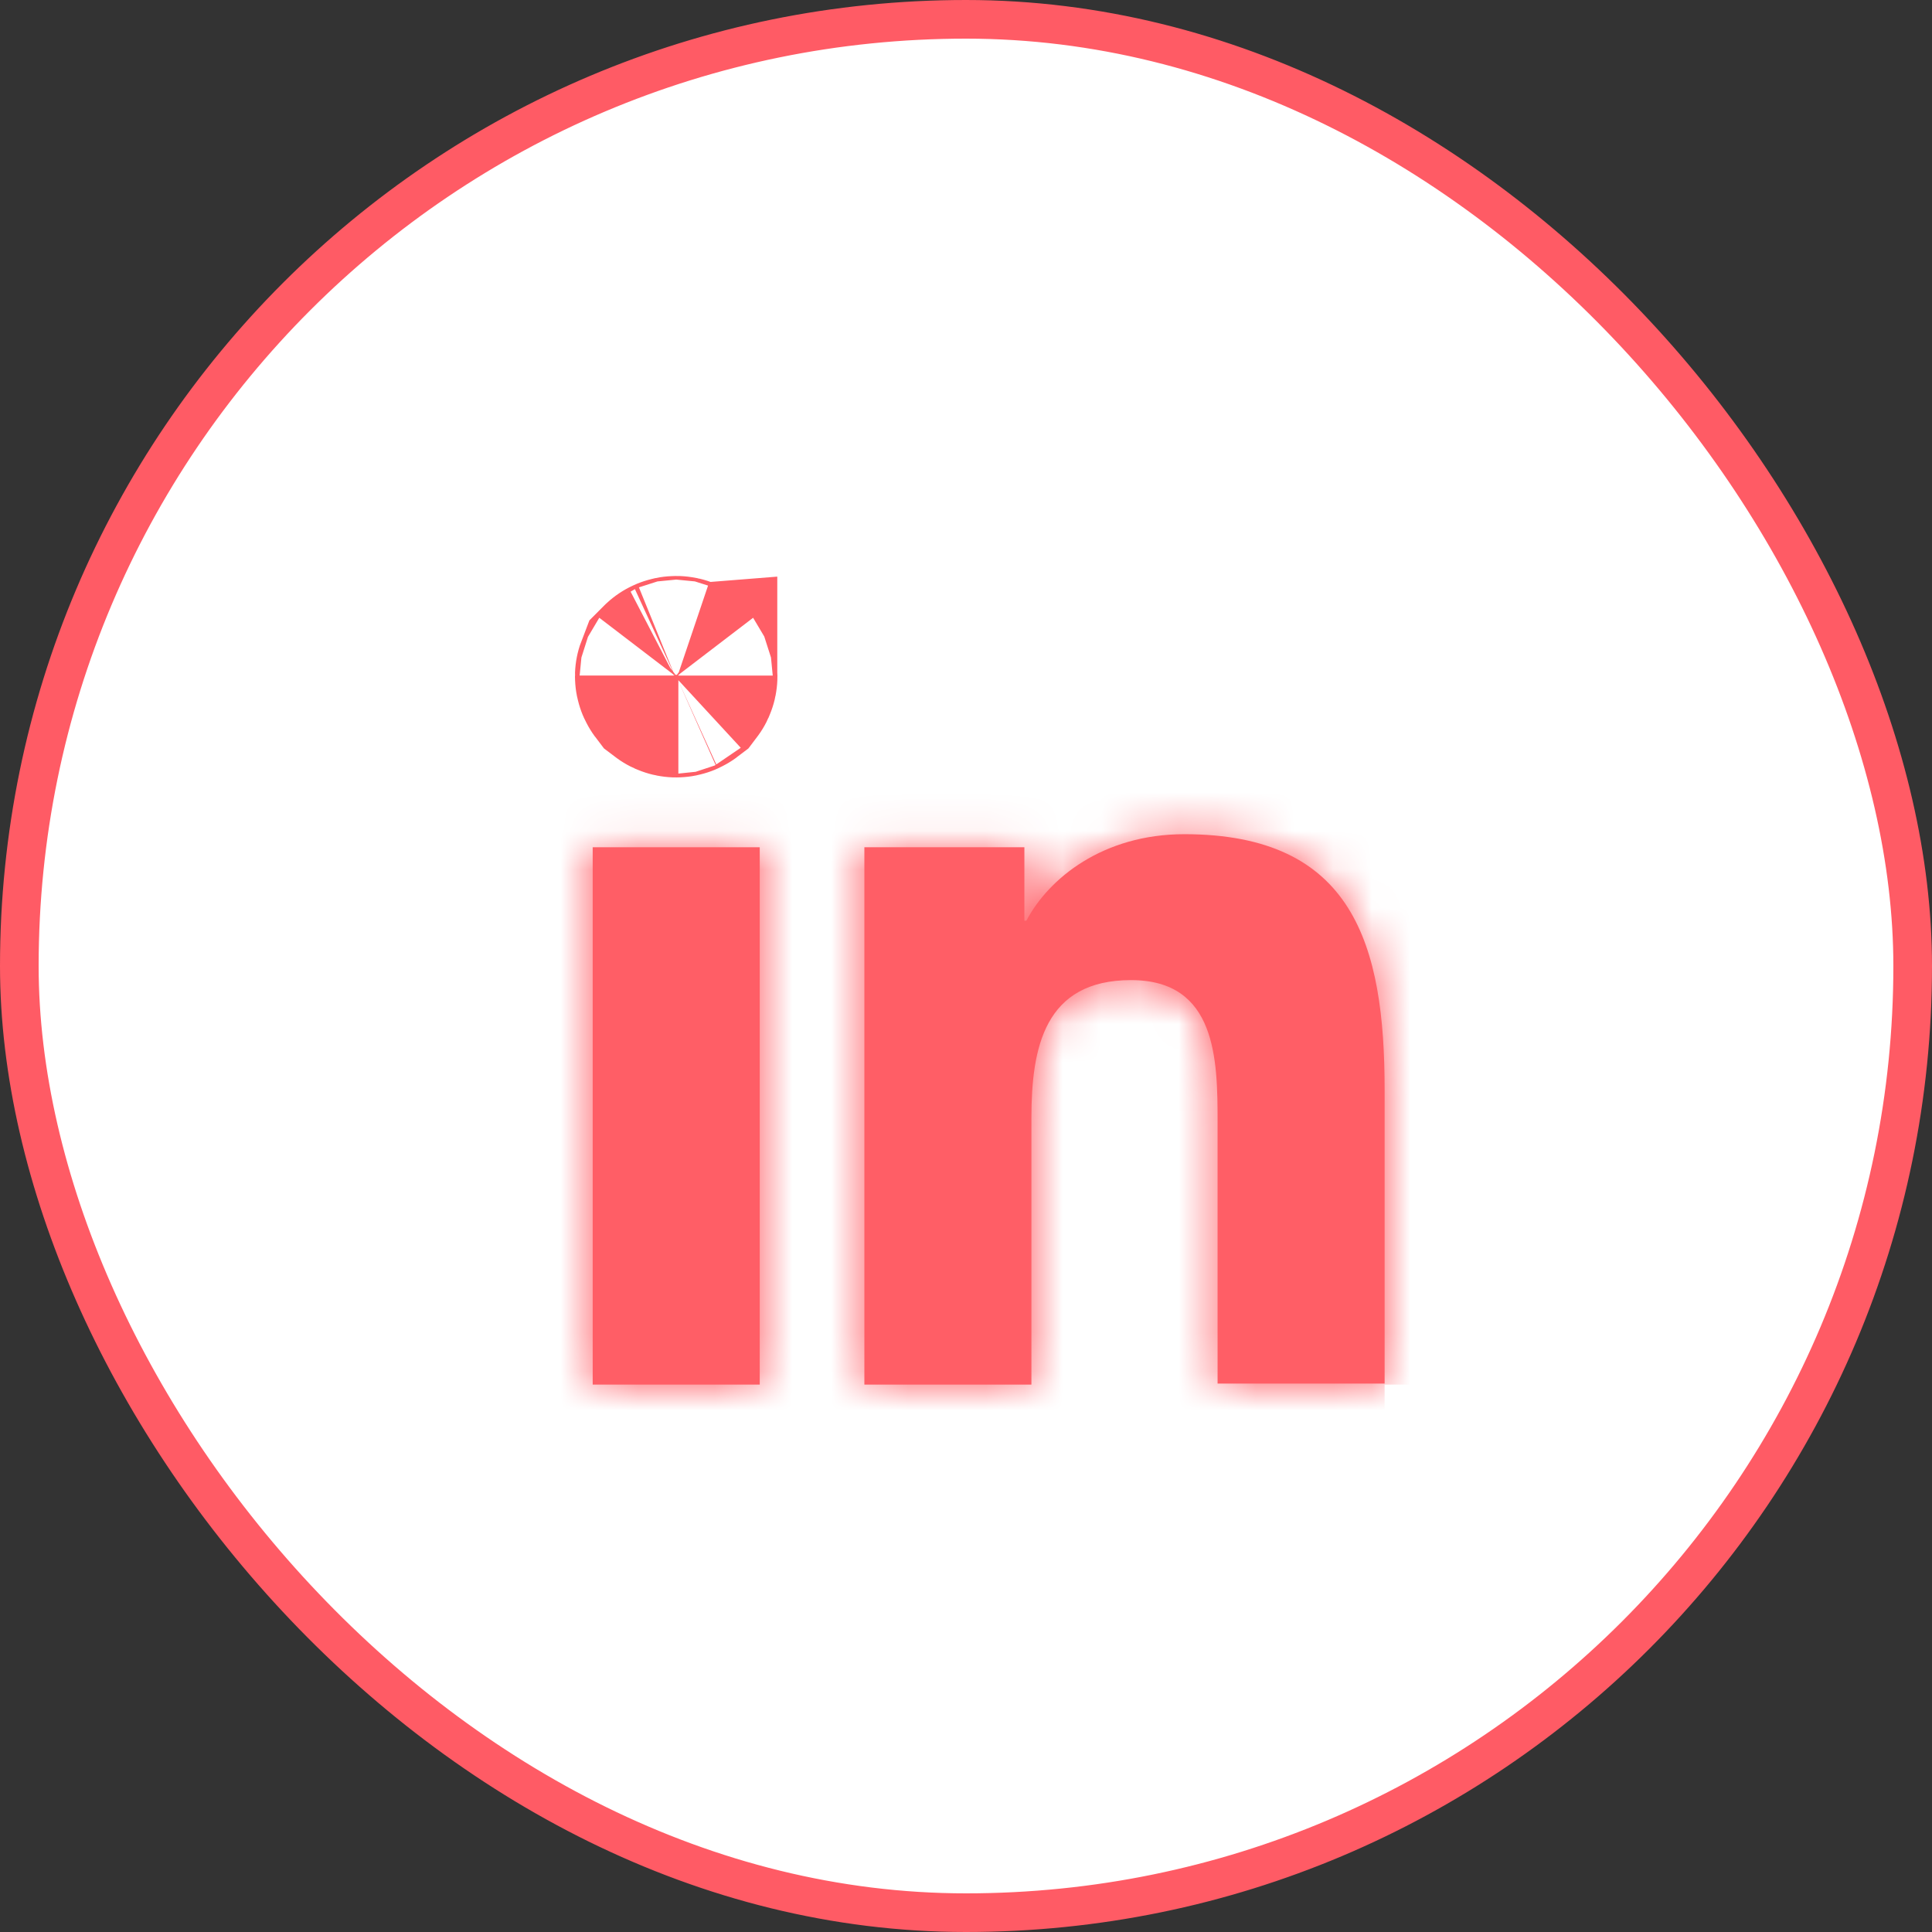
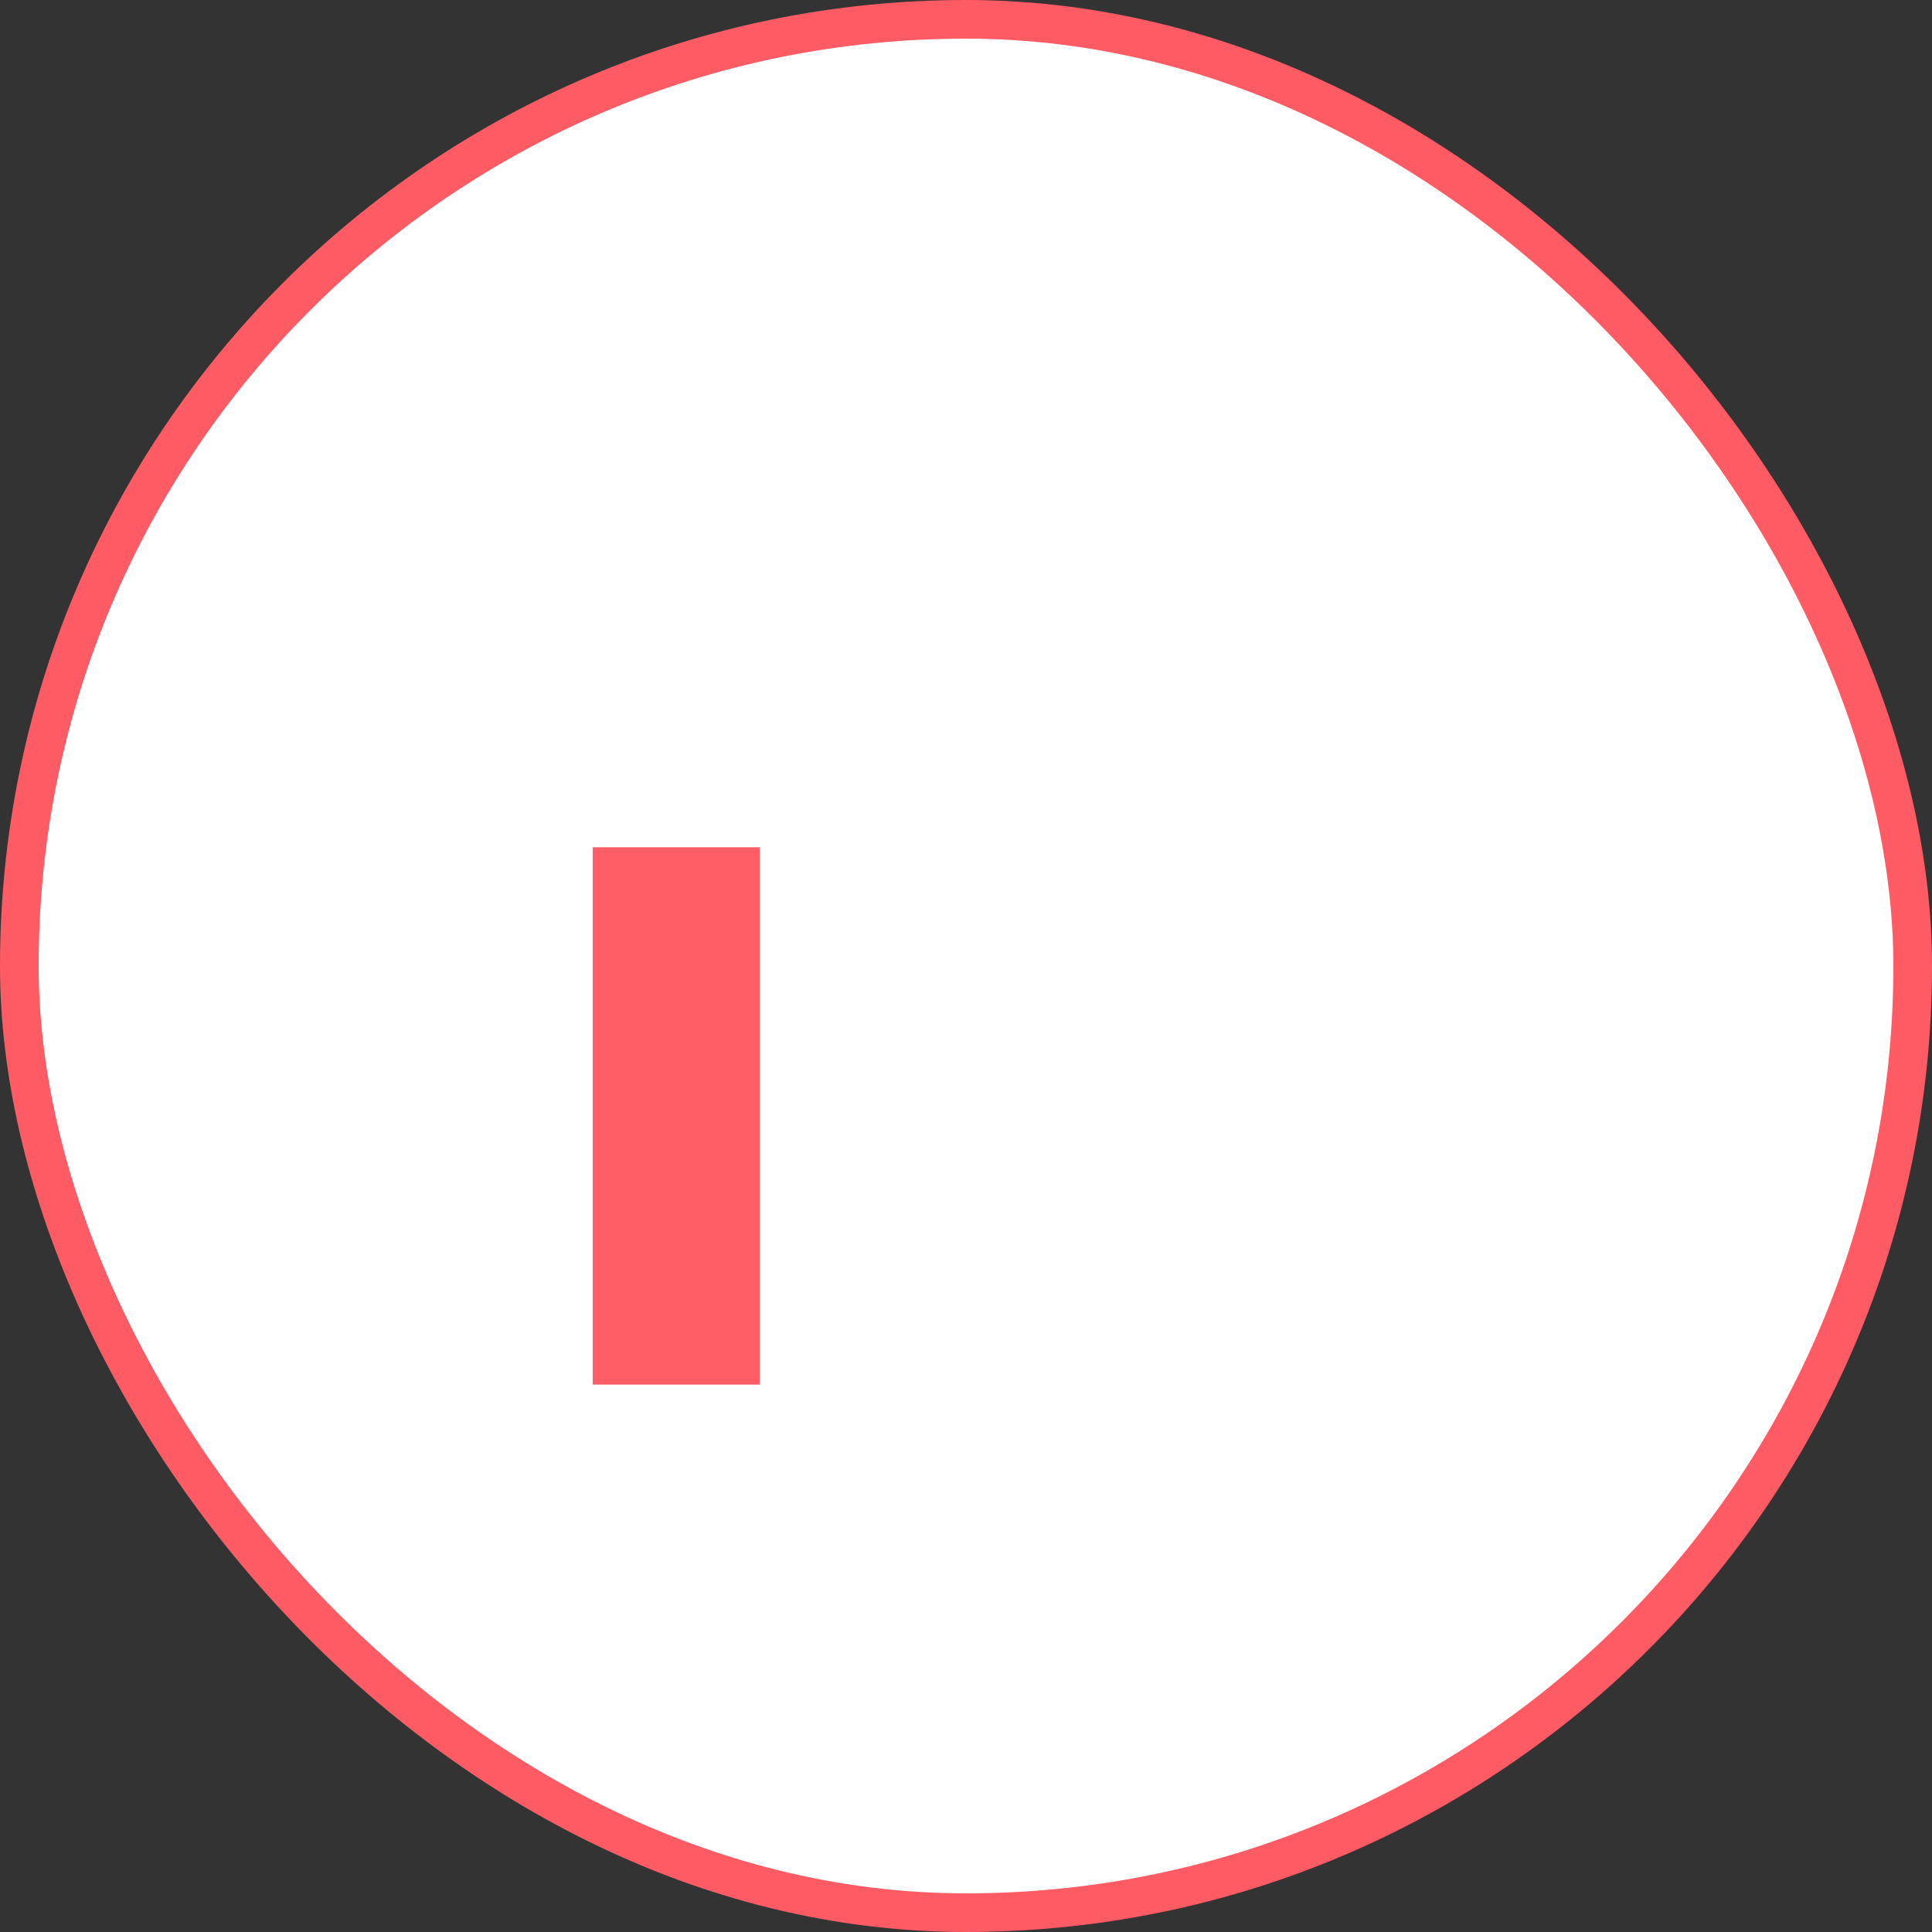
<svg xmlns="http://www.w3.org/2000/svg" width="50" height="50" viewBox="0 0 50 50" fill="none">
  <rect x="0" y="0" width="50" height="50" fill="#333333" stroke="none" />
  <rect x="0.5" y="0.5" width="49" height="49" rx="24.5" fill="white" stroke="#FF5B65" />
  <mask id="path-2-inside-1_1_355" fill="white">
-     <path d="M35.834 35.833V28.203C35.834 24.453 35.026 21.589 30.651 21.589C28.542 21.589 27.136 22.735 26.563 23.828H26.511V21.927H22.37V35.833H26.693V28.932C26.693 27.109 27.032 25.365 29.271 25.365C31.485 25.365 31.511 27.422 31.511 29.037V35.807H35.834V35.833Z" />
-   </mask>
-   <path d="M35.834 35.833V28.203C35.834 24.453 35.026 21.589 30.651 21.589C28.542 21.589 27.136 22.735 26.563 23.828H26.511V21.927H22.37V35.833H26.693V28.932C26.693 27.109 27.032 25.365 29.271 25.365C31.485 25.365 31.511 27.422 31.511 29.037V35.807H35.834V35.833Z" fill="#FF5E66" />
-   <path d="M26.563 23.828V28.948H29.661L31.098 26.204L26.563 23.828ZM26.511 23.828H21.391V28.948H26.511V23.828ZM26.511 21.927H31.631V16.807H26.511V21.927ZM22.37 21.927V16.807H17.25V21.927H22.37ZM22.37 35.833H17.25V40.953H22.37V35.833ZM26.693 35.833V40.953H31.813V35.833H26.693ZM31.511 35.807H26.391V40.927H31.511V35.807ZM35.834 35.807H40.953V30.687H35.834V35.807ZM40.953 35.833V28.203H30.713V35.833H40.953ZM40.953 28.203C40.953 26.218 40.797 23.265 39.211 20.755C37.283 17.703 34.09 16.469 30.651 16.469V26.709C31.205 26.709 31.282 26.801 31.116 26.722C31.028 26.681 30.914 26.611 30.797 26.506C30.682 26.403 30.602 26.3 30.555 26.225C30.471 26.092 30.532 26.121 30.601 26.499C30.669 26.877 30.713 27.422 30.713 28.203H40.953ZM30.651 16.469C26.574 16.469 23.454 18.729 22.027 21.453L31.098 26.204C31.016 26.361 30.936 26.461 30.879 26.522C30.819 26.586 30.763 26.629 30.716 26.657C30.603 26.727 30.554 26.709 30.651 26.709V16.469ZM26.563 18.708H26.511V28.948H26.563V18.708ZM31.631 23.828V21.927H21.391V23.828H31.631ZM26.511 16.807H22.37V27.047H26.511V16.807ZM17.25 21.927V35.833H27.49V21.927H17.25ZM22.37 40.953H26.693V30.713H22.37V40.953ZM31.813 35.833V28.932H21.573V35.833H31.813ZM31.813 28.932C31.813 28.612 31.83 28.458 31.837 28.409C31.846 28.352 31.822 28.58 31.63 28.929C31.408 29.333 31.009 29.81 30.404 30.144C29.831 30.462 29.375 30.485 29.271 30.485V20.245C28.048 20.245 26.709 20.485 25.442 21.187C24.145 21.906 23.24 22.933 22.654 24.001C21.616 25.891 21.573 27.937 21.573 28.932H31.813ZM29.271 30.485C29.014 30.485 28.351 30.415 27.632 29.915C26.922 29.422 26.59 28.809 26.46 28.478C26.347 28.194 26.356 28.058 26.372 28.231C26.386 28.396 26.391 28.614 26.391 29.037H36.631C36.631 28.464 36.691 26.505 35.982 24.712C35.568 23.665 34.815 22.437 33.477 21.507C32.132 20.572 30.635 20.245 29.271 20.245V30.485ZM26.391 29.037V35.807H36.631V29.037H26.391ZM31.511 40.927H35.834V30.687H31.511V40.927ZM30.713 35.807V35.833H40.953V35.807H30.713Z" fill="#FF5E66" mask="url(#path-2-inside-1_1_355)" />
+     </mask>
  <mask id="path-4-inside-2_1_355" fill="white">
-     <path d="M15.339 21.927H19.662V35.833H15.339V21.927Z" />
-   </mask>
-   <path d="M15.339 21.927H19.662V35.833H15.339V21.927Z" fill="#FF5E66" />
+     </mask>
+   <path d="M15.339 21.927H19.662V35.833H15.339V21.927" fill="#FF5E66" />
  <path d="M15.339 21.927V16.807H10.219V21.927H15.339ZM19.662 21.927H24.782V16.807H19.662V21.927ZM19.662 35.833V40.953H24.782V35.833H19.662ZM15.339 35.833H10.219V40.953H15.339V35.833ZM15.339 27.047H19.662V16.807H15.339V27.047ZM14.541 21.927V35.833H24.782V21.927H14.541ZM19.662 30.713H15.339V40.953H19.662V30.713ZM20.459 35.833V21.927H10.219V35.833H20.459Z" fill="#FF5E66" mask="url(#path-4-inside-2_1_355)" />
-   <path d="M17.56 17.5C17.56 17.504 17.559 17.514 17.554 17.525C17.55 17.534 17.546 17.539 17.543 17.543C17.539 17.546 17.534 17.55 17.525 17.554C17.514 17.559 17.504 17.56 17.5 17.56C17.496 17.56 17.486 17.559 17.475 17.554C17.466 17.55 17.461 17.546 17.457 17.543C17.454 17.539 17.45 17.534 17.446 17.525C17.441 17.514 17.44 17.504 17.44 17.5C17.44 17.497 17.441 17.491 17.443 17.486C17.444 17.485 17.444 17.484 17.444 17.484L17.445 17.483C17.445 17.483 17.446 17.482 17.448 17.481C17.45 17.479 17.454 17.477 17.459 17.475C17.472 17.469 17.488 17.466 17.5 17.466C17.513 17.466 17.528 17.469 17.541 17.475C17.547 17.477 17.55 17.479 17.552 17.481C17.555 17.482 17.555 17.483 17.556 17.483L17.556 17.484C17.556 17.484 17.556 17.485 17.557 17.486C17.559 17.491 17.56 17.497 17.56 17.5Z" fill="#FF5E66" stroke="#FF5E66" stroke-width="5.12" />
</svg>